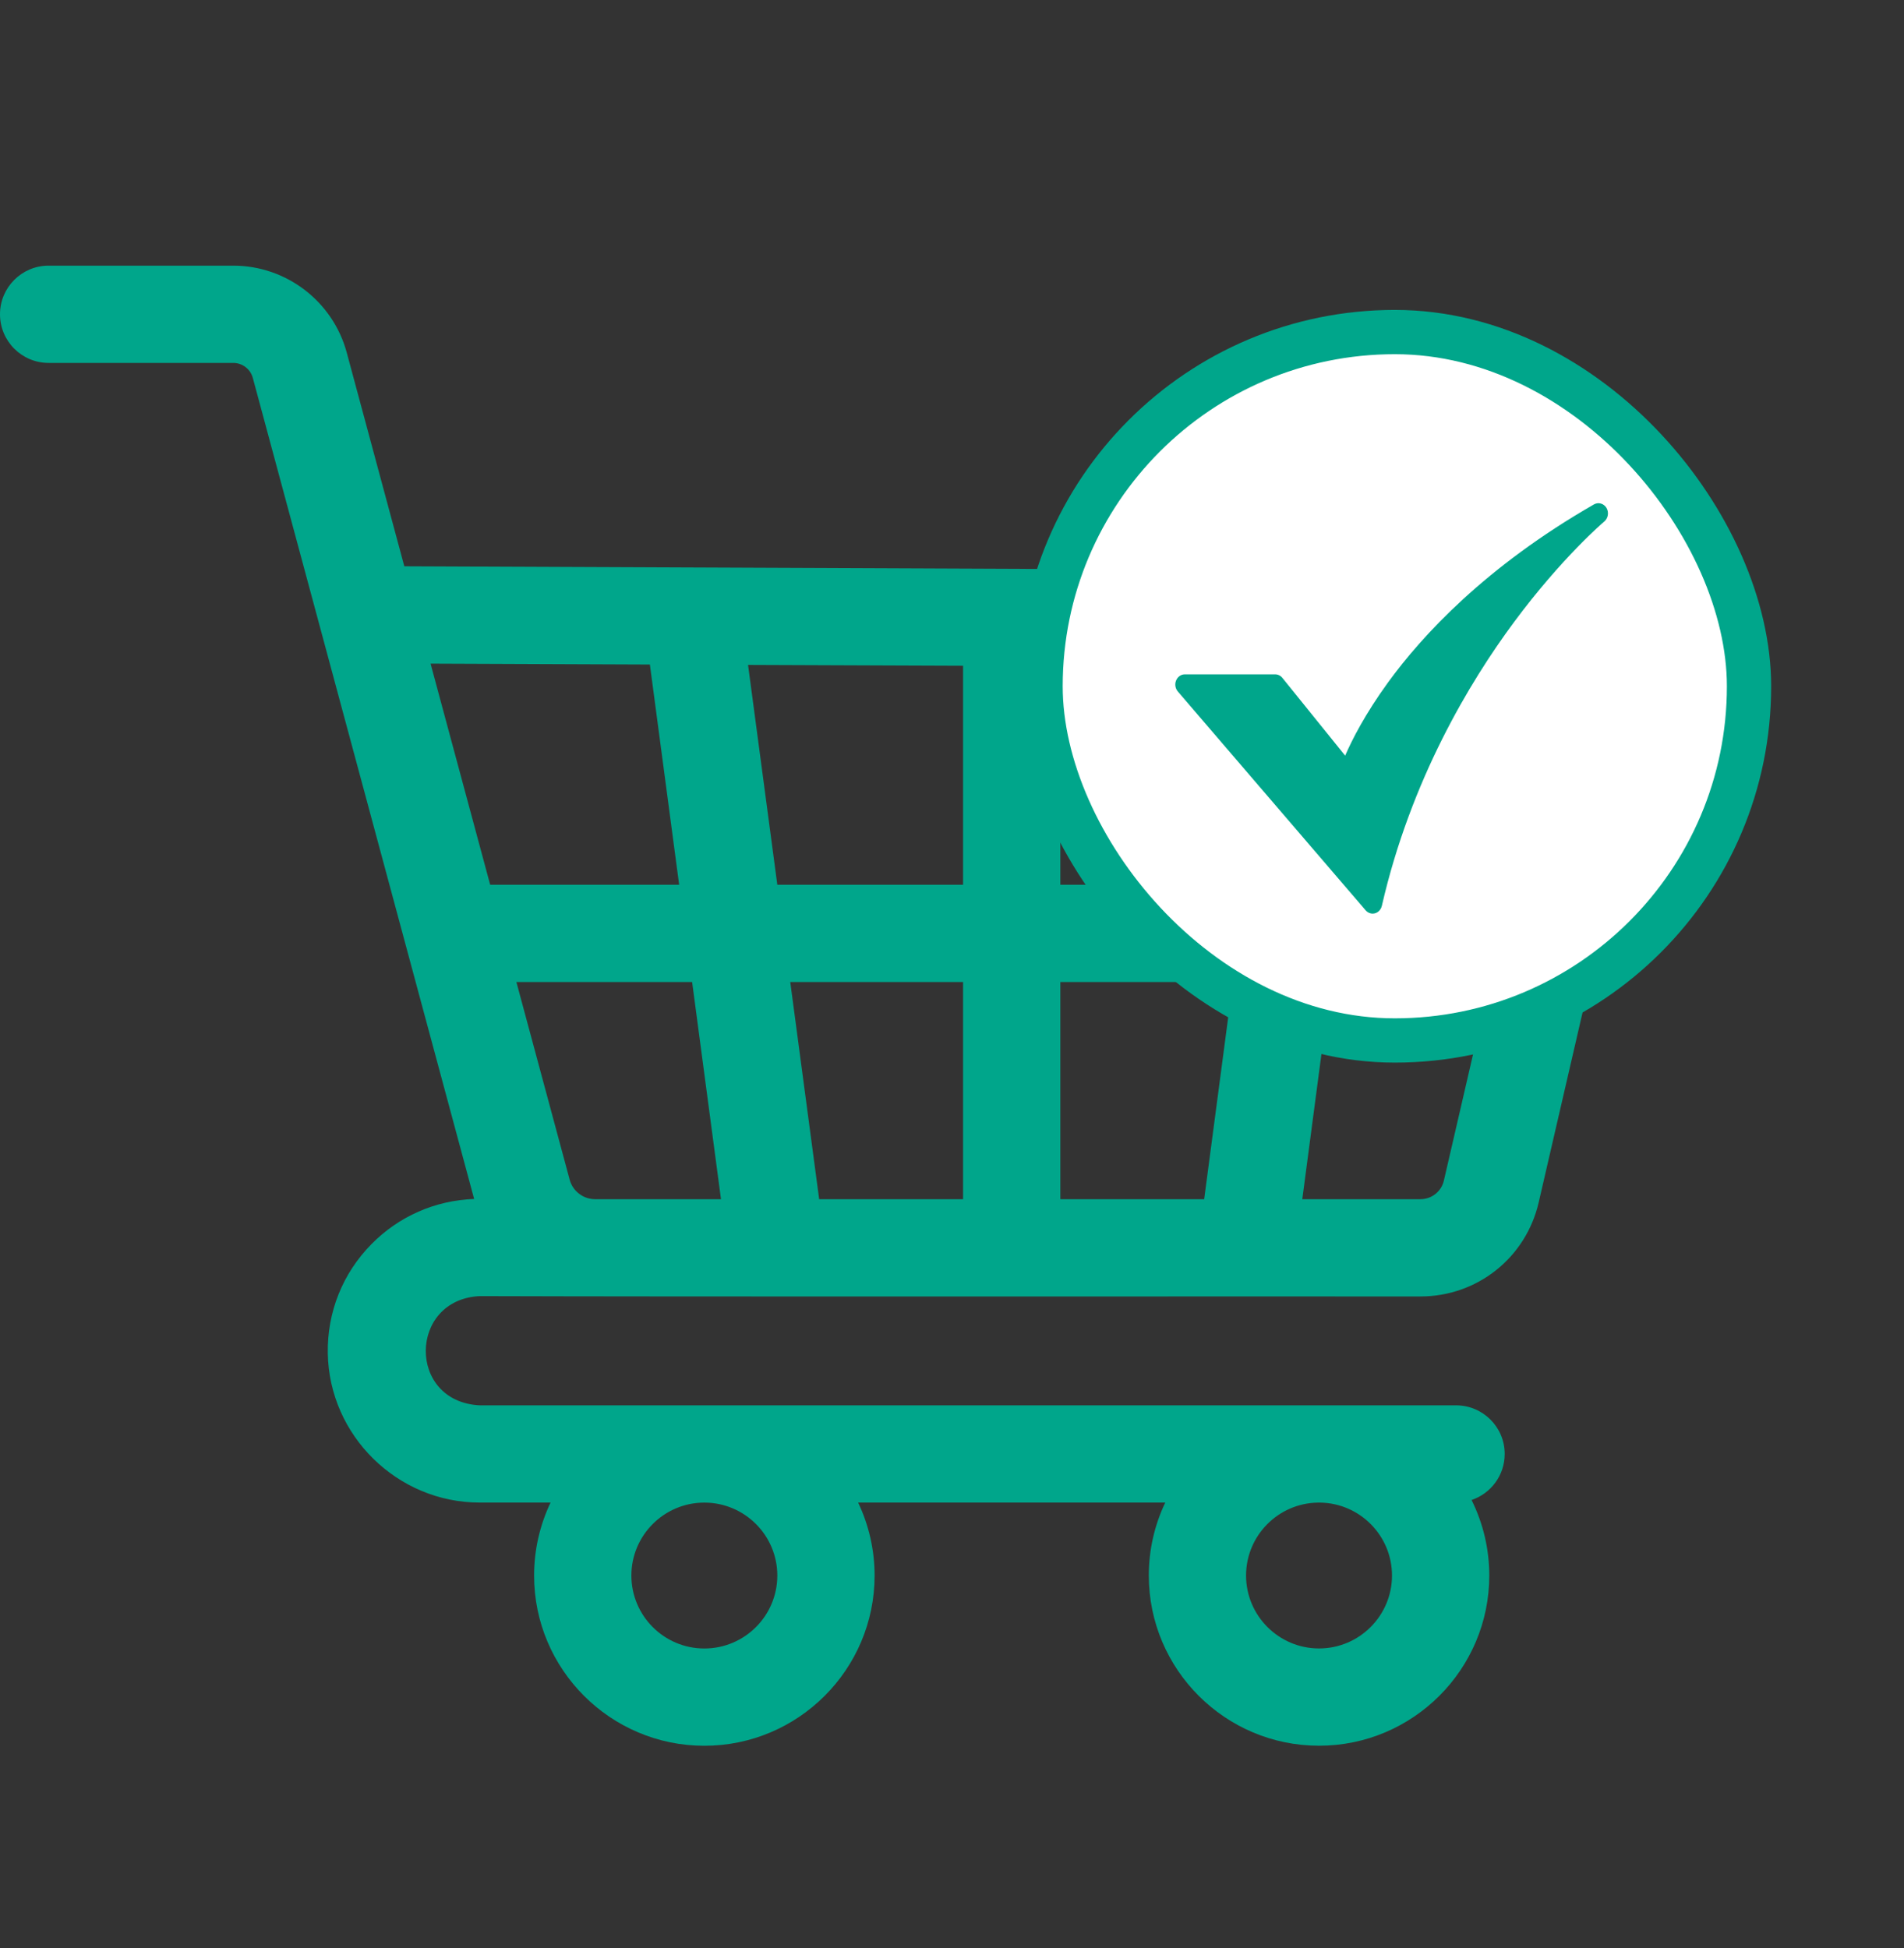
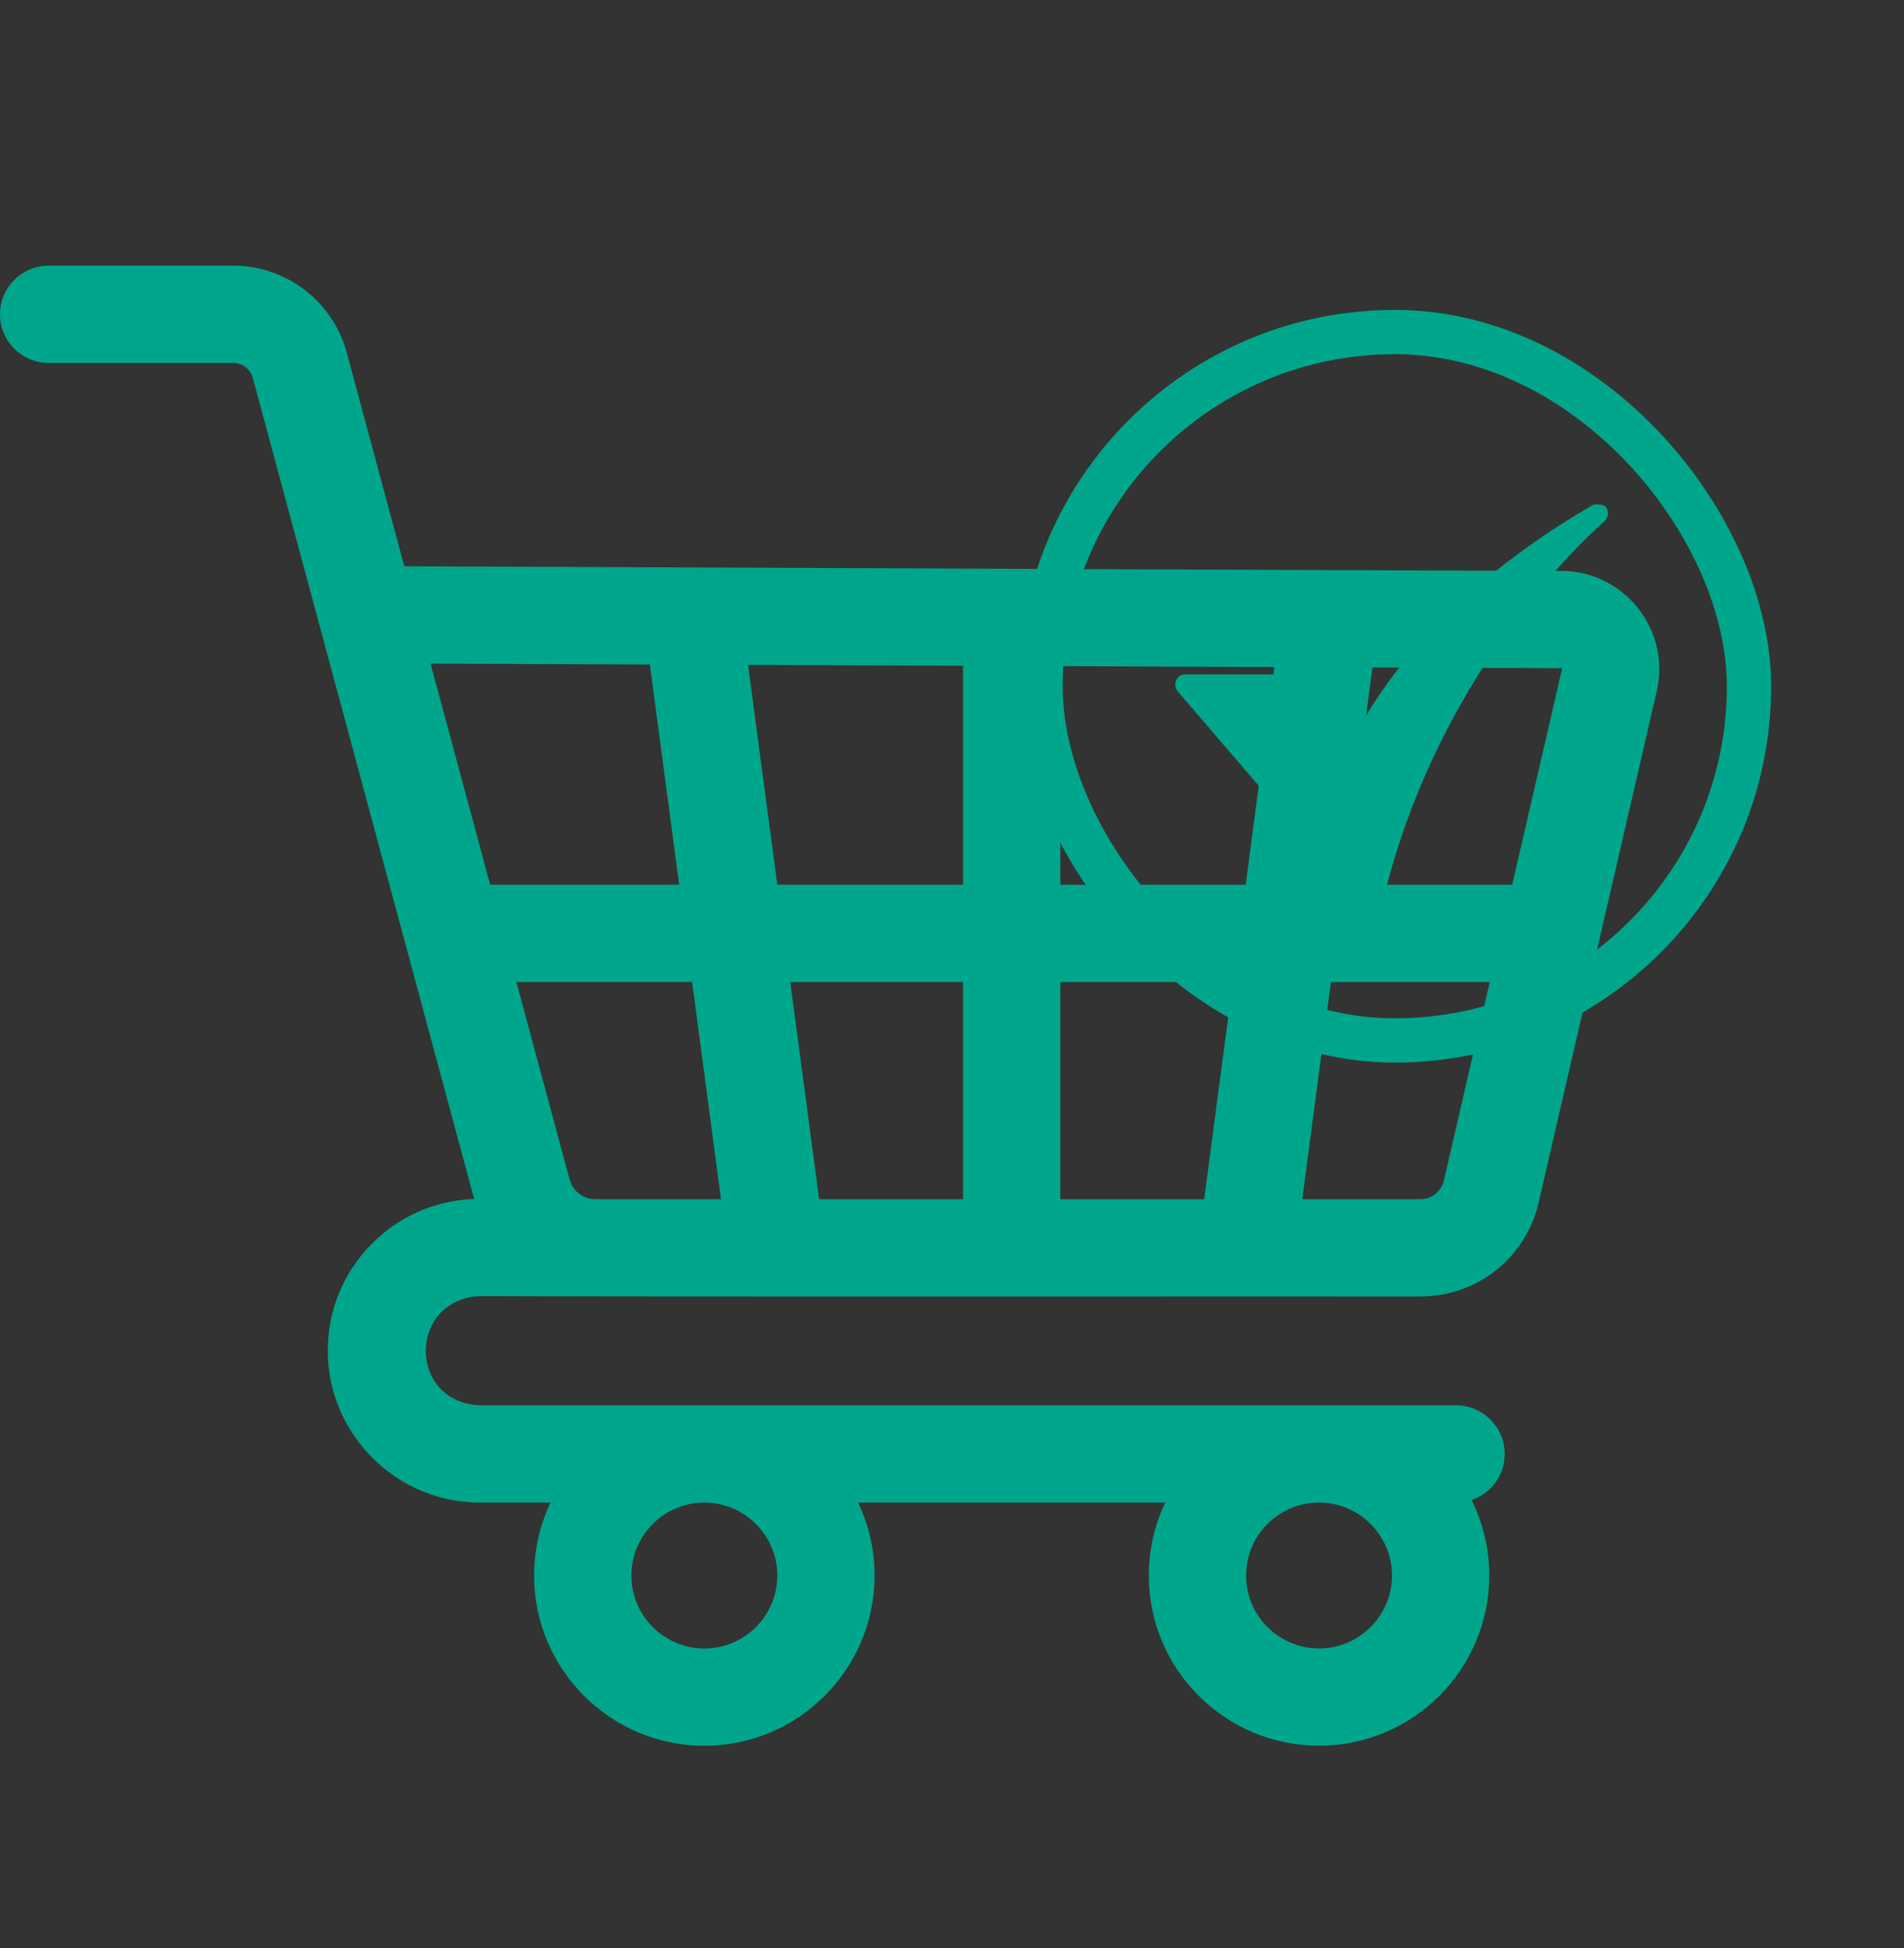
<svg xmlns="http://www.w3.org/2000/svg" width="43" height="44" viewBox="0 0 43 44" fill="none">
  <rect x="0" y="0" width="43" height="44" fill="#333333" stroke="none" />
  <path d="M10.832 31.741C9.195 31.657 9.226 29.354 10.832 29.274C15.383 29.29 27.384 29.279 32.078 29.282C33.363 29.282 34.461 28.408 34.75 27.157L37.416 15.613C37.569 14.952 37.414 14.268 36.993 13.736C36.572 13.204 35.941 12.895 35.263 12.895C33.374 12.895 17.343 12.823 9.131 12.79L7.83 7.96C7.517 6.806 6.464 6 5.268 6H1.098C0.492 6 0 6.492 0 7.098C0 7.705 0.492 8.197 1.098 8.197H5.268C5.368 8.197 5.466 8.23 5.545 8.291C5.625 8.351 5.682 8.437 5.709 8.533L10.708 27.08C9.829 27.112 9.01 27.47 8.389 28.1C7.737 28.762 7.387 29.638 7.403 30.567C7.435 32.425 8.974 33.937 10.832 33.937H12.434C12.189 34.452 12.062 35.015 12.062 35.585C12.062 37.705 13.787 39.43 15.907 39.43C18.027 39.43 19.752 37.705 19.752 35.585C19.752 35.015 19.625 34.452 19.38 33.937H26.316C26.071 34.452 25.944 35.015 25.945 35.585C25.945 37.705 27.669 39.429 29.789 39.429C31.909 39.429 33.634 37.705 33.634 35.585C33.634 34.993 33.497 34.409 33.234 33.879C33.669 33.733 33.982 33.323 33.982 32.839C33.982 32.232 33.49 31.741 32.883 31.741H10.832ZM17.555 35.585C17.555 36.494 16.816 37.233 15.907 37.233C14.998 37.233 14.259 36.494 14.259 35.585C14.259 34.677 14.998 33.938 15.906 33.938H15.908C16.816 33.938 17.555 34.677 17.555 35.585ZM29.789 37.232C28.881 37.232 28.141 36.493 28.141 35.585C28.141 34.685 28.866 33.952 29.762 33.938H29.816C30.712 33.952 31.437 34.685 31.437 35.585C31.437 36.493 30.698 37.232 29.789 37.232ZM35.271 15.1C35.278 15.108 35.277 15.112 35.275 15.118L34.152 19.983H30.348L30.996 15.075L35.254 15.092C35.261 15.092 35.265 15.092 35.271 15.1ZM23.947 27.085V22.18H27.843L27.195 27.085H23.947ZM18.5 27.085L17.847 22.18H21.75V27.085H18.5ZM13.443 27.085H13.44C13.172 27.085 12.936 26.904 12.866 26.647L11.662 22.18H15.631L16.283 27.085H13.443ZM17.555 19.983L16.894 15.018L21.75 15.037V19.983H17.555ZM23.947 19.983V15.046L28.781 15.066L28.133 19.983H23.947ZM14.677 15.009L15.338 19.983H11.07L9.724 14.989L14.677 15.009ZM32.078 27.085H29.411L30.058 22.18H33.645L32.609 26.663C32.582 26.783 32.515 26.89 32.418 26.967C32.322 27.044 32.202 27.085 32.078 27.085Z" fill="#00A68B" />
-   <rect x="23.5" y="7.5" width="16" height="16" rx="8" fill="white" />
  <rect x="23.5" y="7.5" width="16" height="16" rx="8" stroke="#00A68B" />
-   <path d="M31 20.635C30.97 20.635 30.941 20.628 30.914 20.616C30.887 20.603 30.862 20.584 30.842 20.561L26.6 15.618C26.572 15.585 26.553 15.544 26.546 15.5C26.539 15.456 26.544 15.41 26.561 15.369C26.578 15.328 26.605 15.293 26.64 15.269C26.675 15.244 26.715 15.231 26.757 15.231H28.799C28.83 15.231 28.86 15.238 28.888 15.252C28.916 15.265 28.941 15.285 28.961 15.31L30.379 17.067C30.532 16.714 30.829 16.127 31.349 15.411C32.119 14.353 33.55 12.797 35.999 11.392C36.047 11.365 36.102 11.358 36.154 11.373C36.205 11.387 36.25 11.422 36.28 11.47C36.309 11.519 36.32 11.577 36.311 11.634C36.302 11.691 36.274 11.742 36.232 11.778C36.222 11.786 35.278 12.587 34.191 14.053C33.191 15.403 31.862 17.61 31.208 20.459C31.196 20.51 31.169 20.554 31.132 20.586C31.094 20.618 31.047 20.635 31 20.635L31 20.635Z" fill="#00A68B" />
+   <path d="M31 20.635C30.97 20.635 30.941 20.628 30.914 20.616C30.887 20.603 30.862 20.584 30.842 20.561L26.6 15.618C26.572 15.585 26.553 15.544 26.546 15.5C26.539 15.456 26.544 15.41 26.561 15.369C26.578 15.328 26.605 15.293 26.64 15.269C26.675 15.244 26.715 15.231 26.757 15.231H28.799C28.83 15.231 28.86 15.238 28.888 15.252C28.916 15.265 28.941 15.285 28.961 15.31L30.379 17.067C30.532 16.714 30.829 16.127 31.349 15.411C32.119 14.353 33.55 12.797 35.999 11.392C36.205 11.387 36.25 11.422 36.28 11.47C36.309 11.519 36.32 11.577 36.311 11.634C36.302 11.691 36.274 11.742 36.232 11.778C36.222 11.786 35.278 12.587 34.191 14.053C33.191 15.403 31.862 17.61 31.208 20.459C31.196 20.51 31.169 20.554 31.132 20.586C31.094 20.618 31.047 20.635 31 20.635L31 20.635Z" fill="#00A68B" />
</svg>